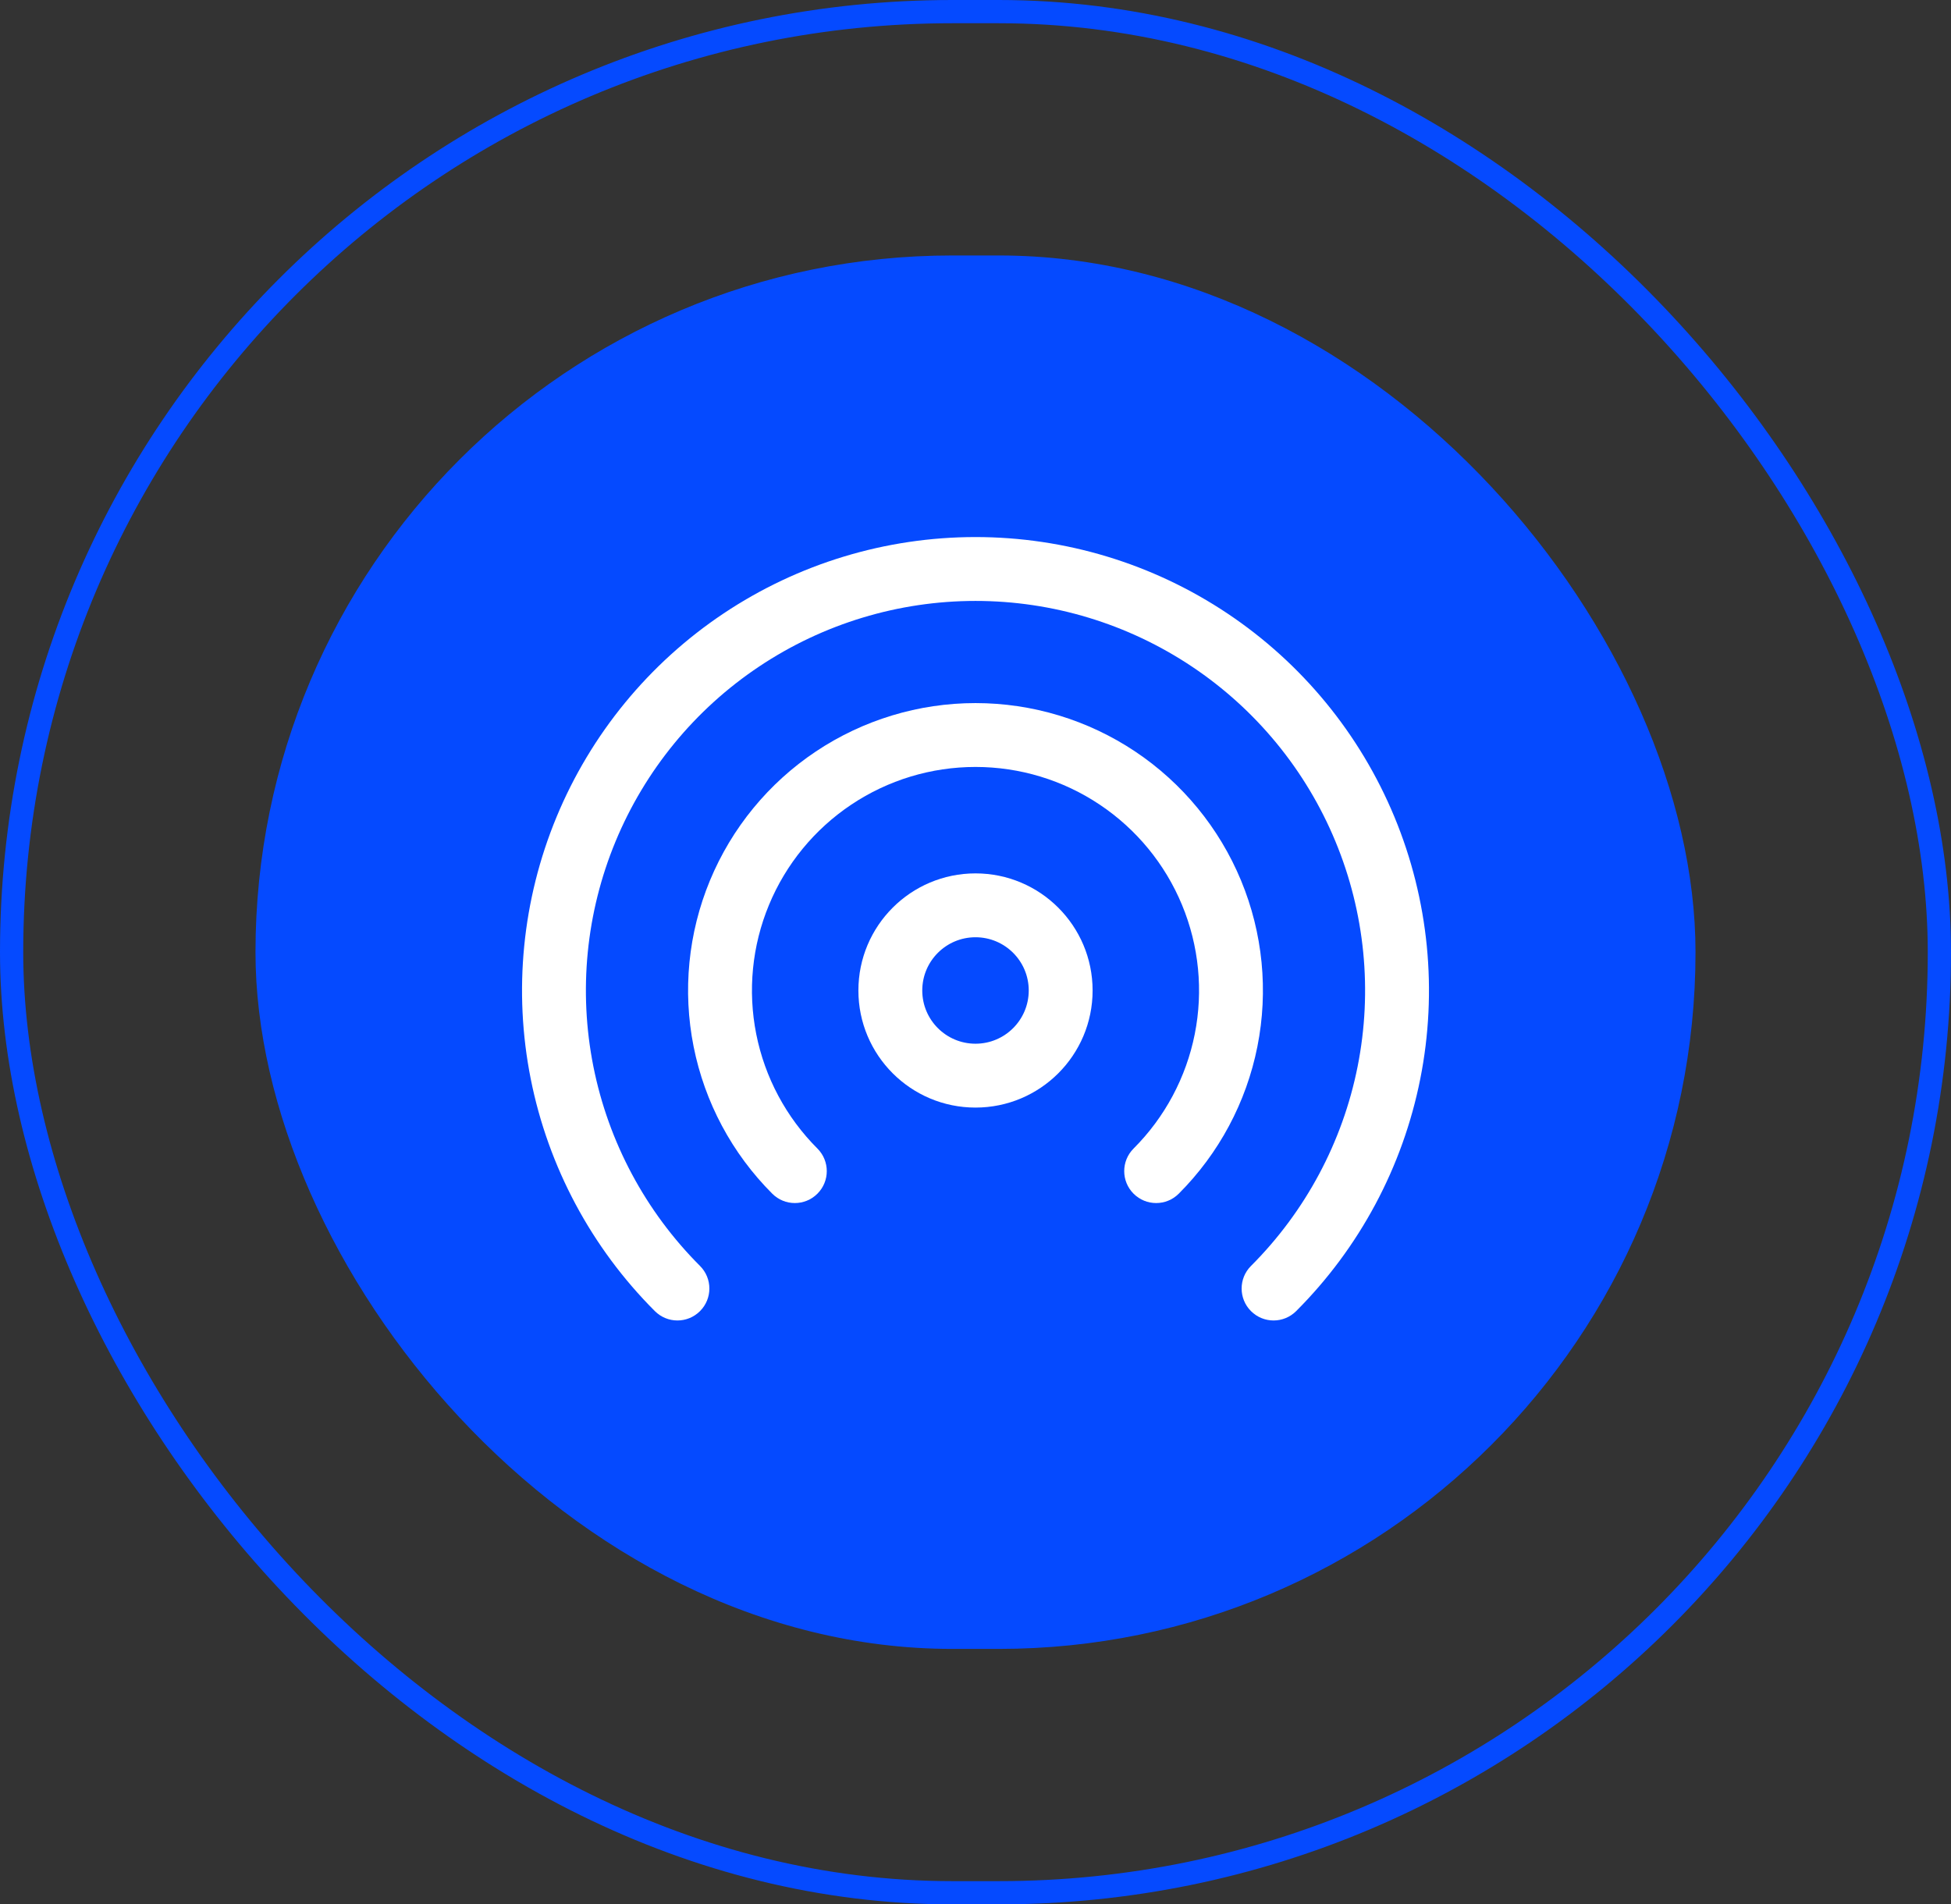
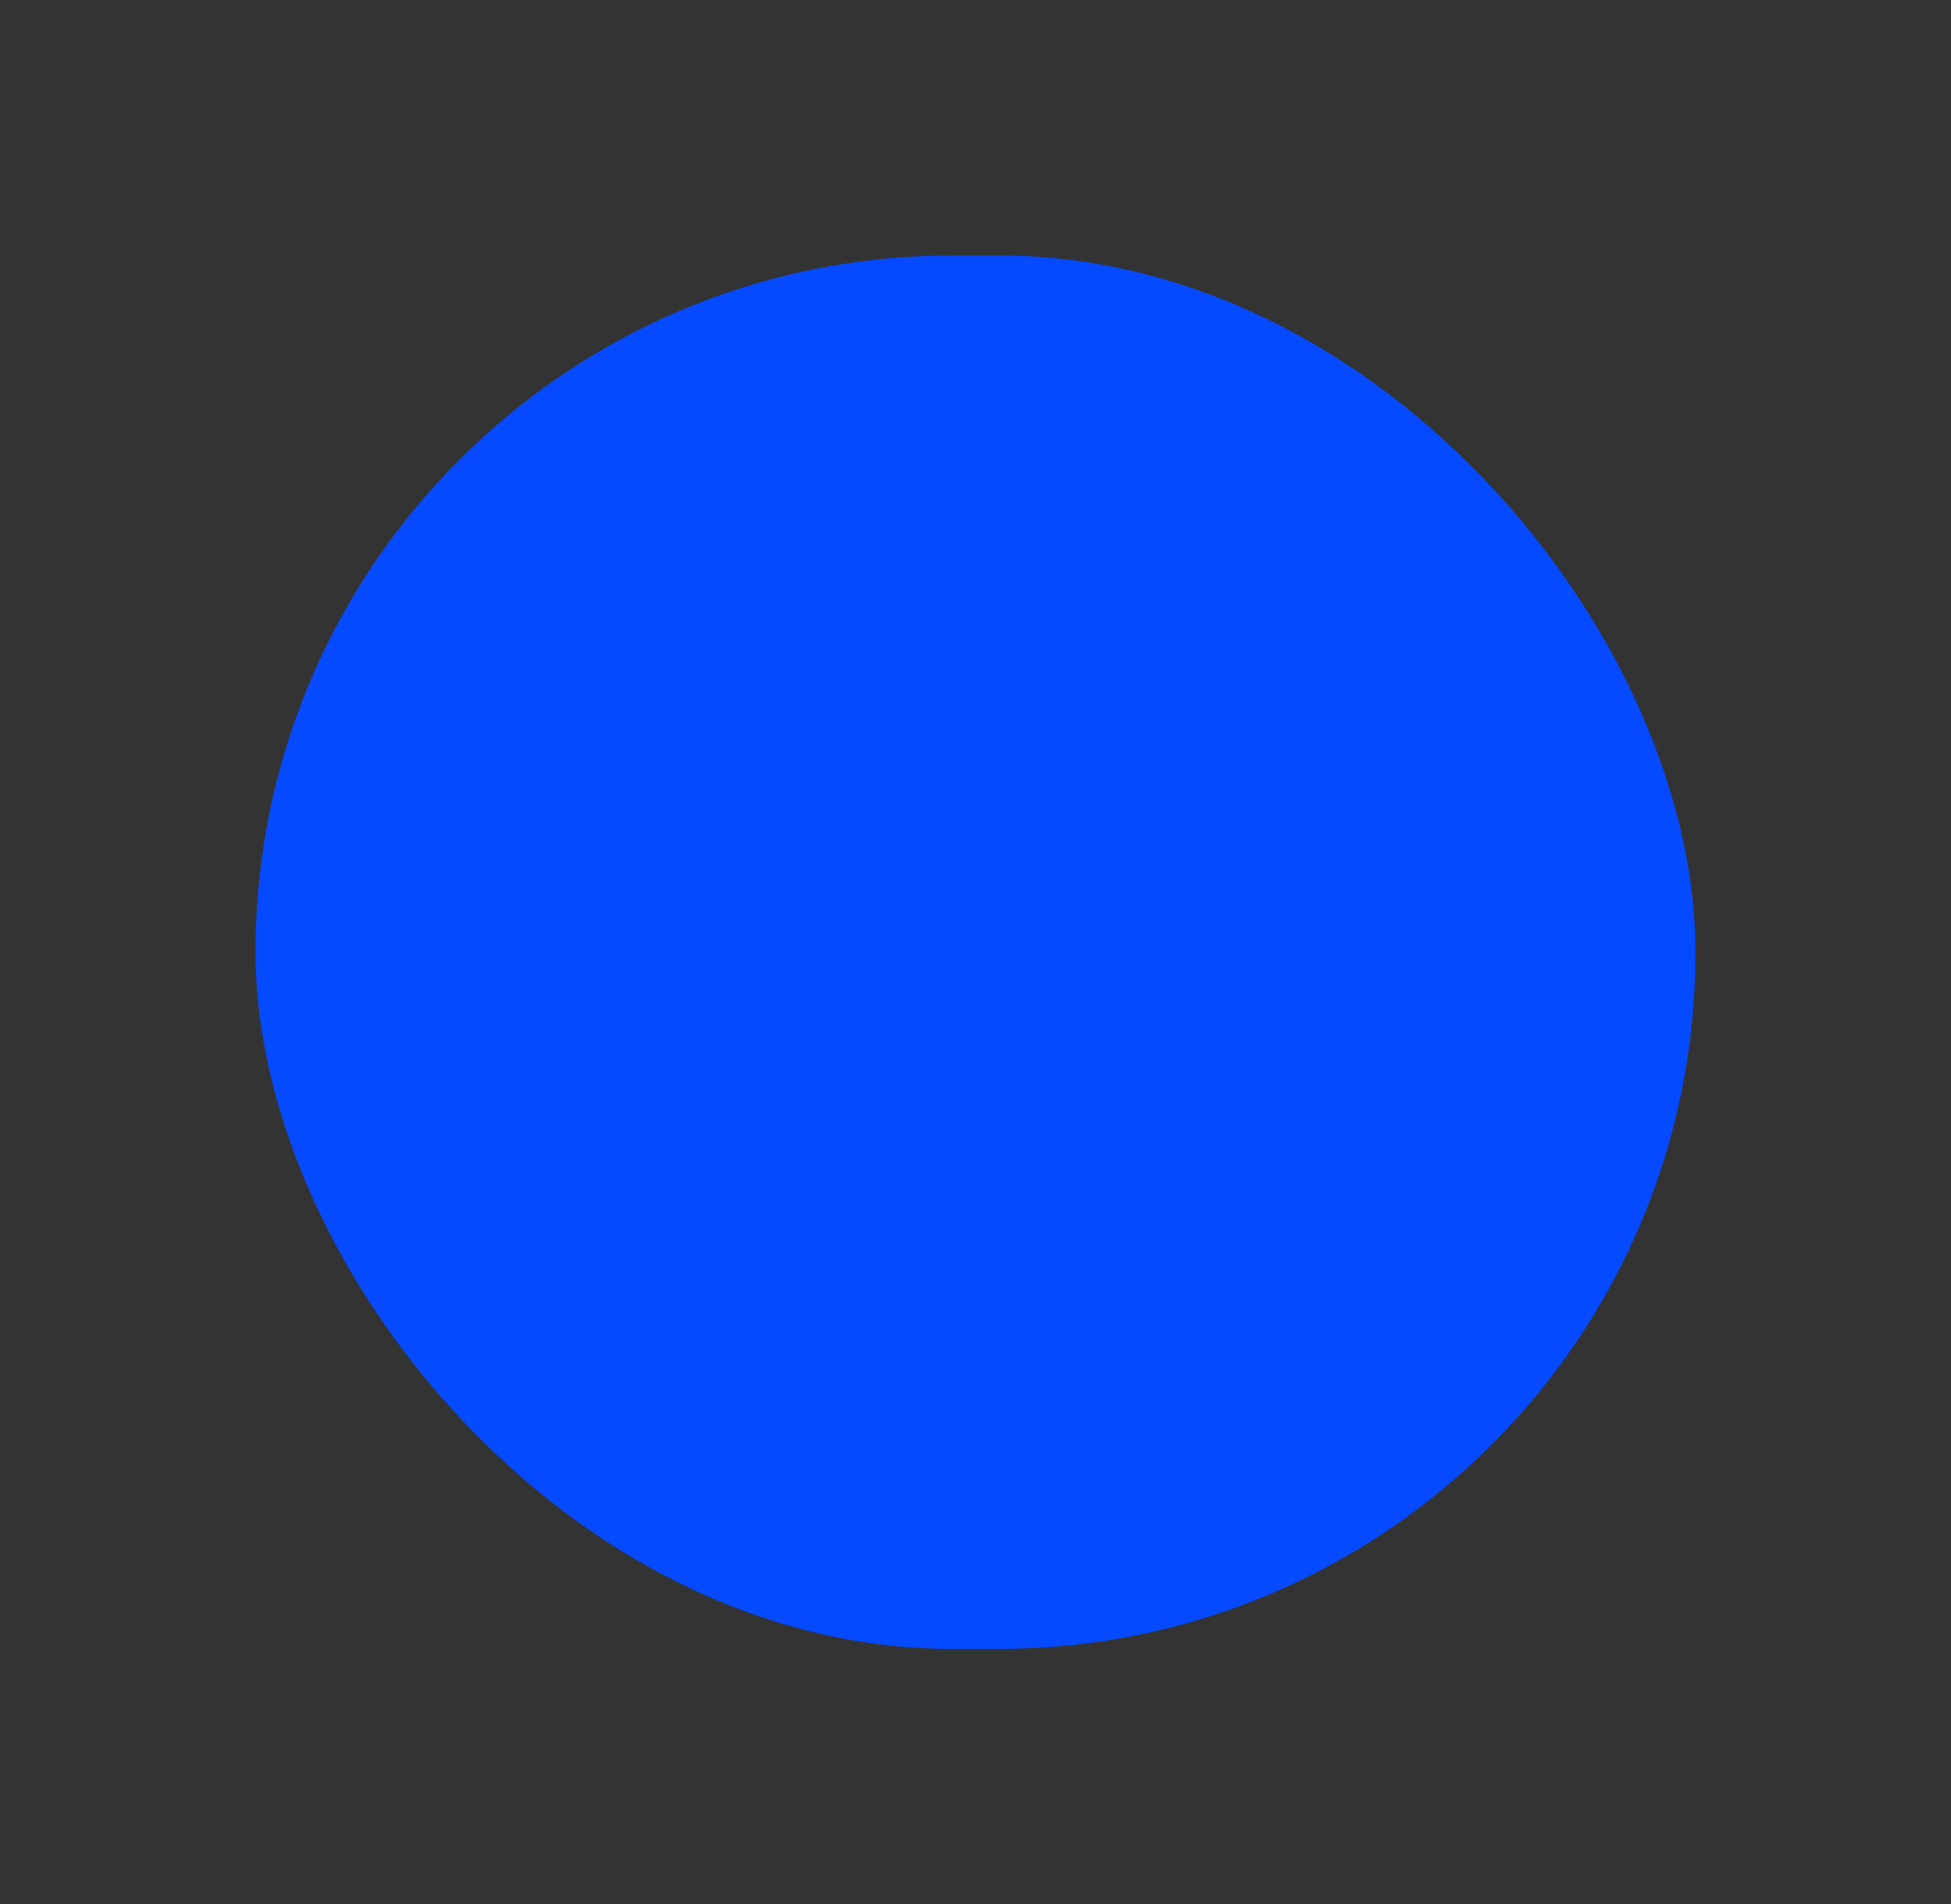
<svg xmlns="http://www.w3.org/2000/svg" width="84" height="82" viewBox="0 0 84 82" fill="none">
  <rect x="0" y="0" width="84" height="82" fill="#333333" stroke="none" />
-   <rect x="0.5" y="0.5" width="83" height="81" rx="40.5" stroke="#054AFF" />
  <rect x="11" y="11" width="62" height="60" rx="30" fill="#054AFF" />
-   <path fill-rule="evenodd" clip-rule="evenodd" d="M42 40.357C40.734 40.357 39.708 41.383 39.708 42.649C39.708 43.915 40.734 44.941 42 44.941C43.266 44.941 44.292 43.915 44.292 42.649C44.292 41.383 43.266 40.357 42 40.357ZM36.958 42.649C36.958 39.865 39.215 37.607 42 37.607C44.784 37.607 47.042 39.865 47.042 42.649C47.042 45.434 44.784 47.691 42 47.691C39.215 47.691 36.958 45.434 36.958 42.649Z" fill="white" />
-   <path fill-rule="evenodd" clip-rule="evenodd" d="M42 33.024C40.096 33.024 38.236 33.588 36.653 34.646C35.07 35.704 33.836 37.207 33.108 38.966C32.379 40.724 32.189 42.66 32.56 44.527C32.931 46.394 33.848 48.109 35.194 49.455C35.731 49.992 35.731 50.862 35.194 51.399C34.657 51.936 33.786 51.936 33.25 51.399C31.519 49.669 30.34 47.464 29.863 45.063C29.385 42.663 29.63 40.175 30.567 37.913C31.504 35.652 33.09 33.719 35.125 32.359C37.16 31 39.553 30.274 42 30.274C44.447 30.274 46.84 31 48.875 32.359C50.91 33.719 52.496 35.652 53.433 37.913C54.37 40.175 54.615 42.663 54.137 45.063C53.66 47.464 52.481 49.669 50.751 51.399C50.214 51.936 49.343 51.936 48.806 51.399C48.269 50.862 48.269 49.992 48.806 49.455C50.152 48.109 51.069 46.394 51.44 44.527C51.812 42.66 51.621 40.724 50.892 38.966C50.164 37.207 48.93 35.704 47.347 34.646C45.765 33.588 43.904 33.024 42 33.024Z" fill="white" />
-   <path fill-rule="evenodd" clip-rule="evenodd" d="M42 25.875C38.683 25.875 35.439 26.859 32.681 28.702C29.922 30.545 27.773 33.165 26.503 36.23C25.233 39.295 24.901 42.668 25.548 45.922C26.196 49.175 27.793 52.164 30.139 54.51C30.676 55.047 30.676 55.918 30.139 56.455C29.602 56.992 28.732 56.992 28.195 56.455C25.464 53.724 23.605 50.245 22.851 46.458C22.098 42.671 22.485 38.745 23.962 35.178C25.44 31.61 27.942 28.561 31.153 26.415C34.364 24.27 38.139 23.125 42 23.125C45.861 23.125 49.636 24.27 52.847 26.415C56.058 28.561 58.56 31.61 60.038 35.178C61.516 38.745 61.903 42.671 61.149 46.458C60.396 50.245 58.536 53.724 55.806 56.455C55.269 56.992 54.398 56.992 53.861 56.455C53.324 55.918 53.324 55.047 53.861 54.51C56.207 52.164 57.805 49.175 58.452 45.922C59.099 42.668 58.767 39.295 57.497 36.23C56.228 33.165 54.078 30.545 51.319 28.702C48.561 26.859 45.318 25.875 42 25.875Z" fill="white" />
</svg>